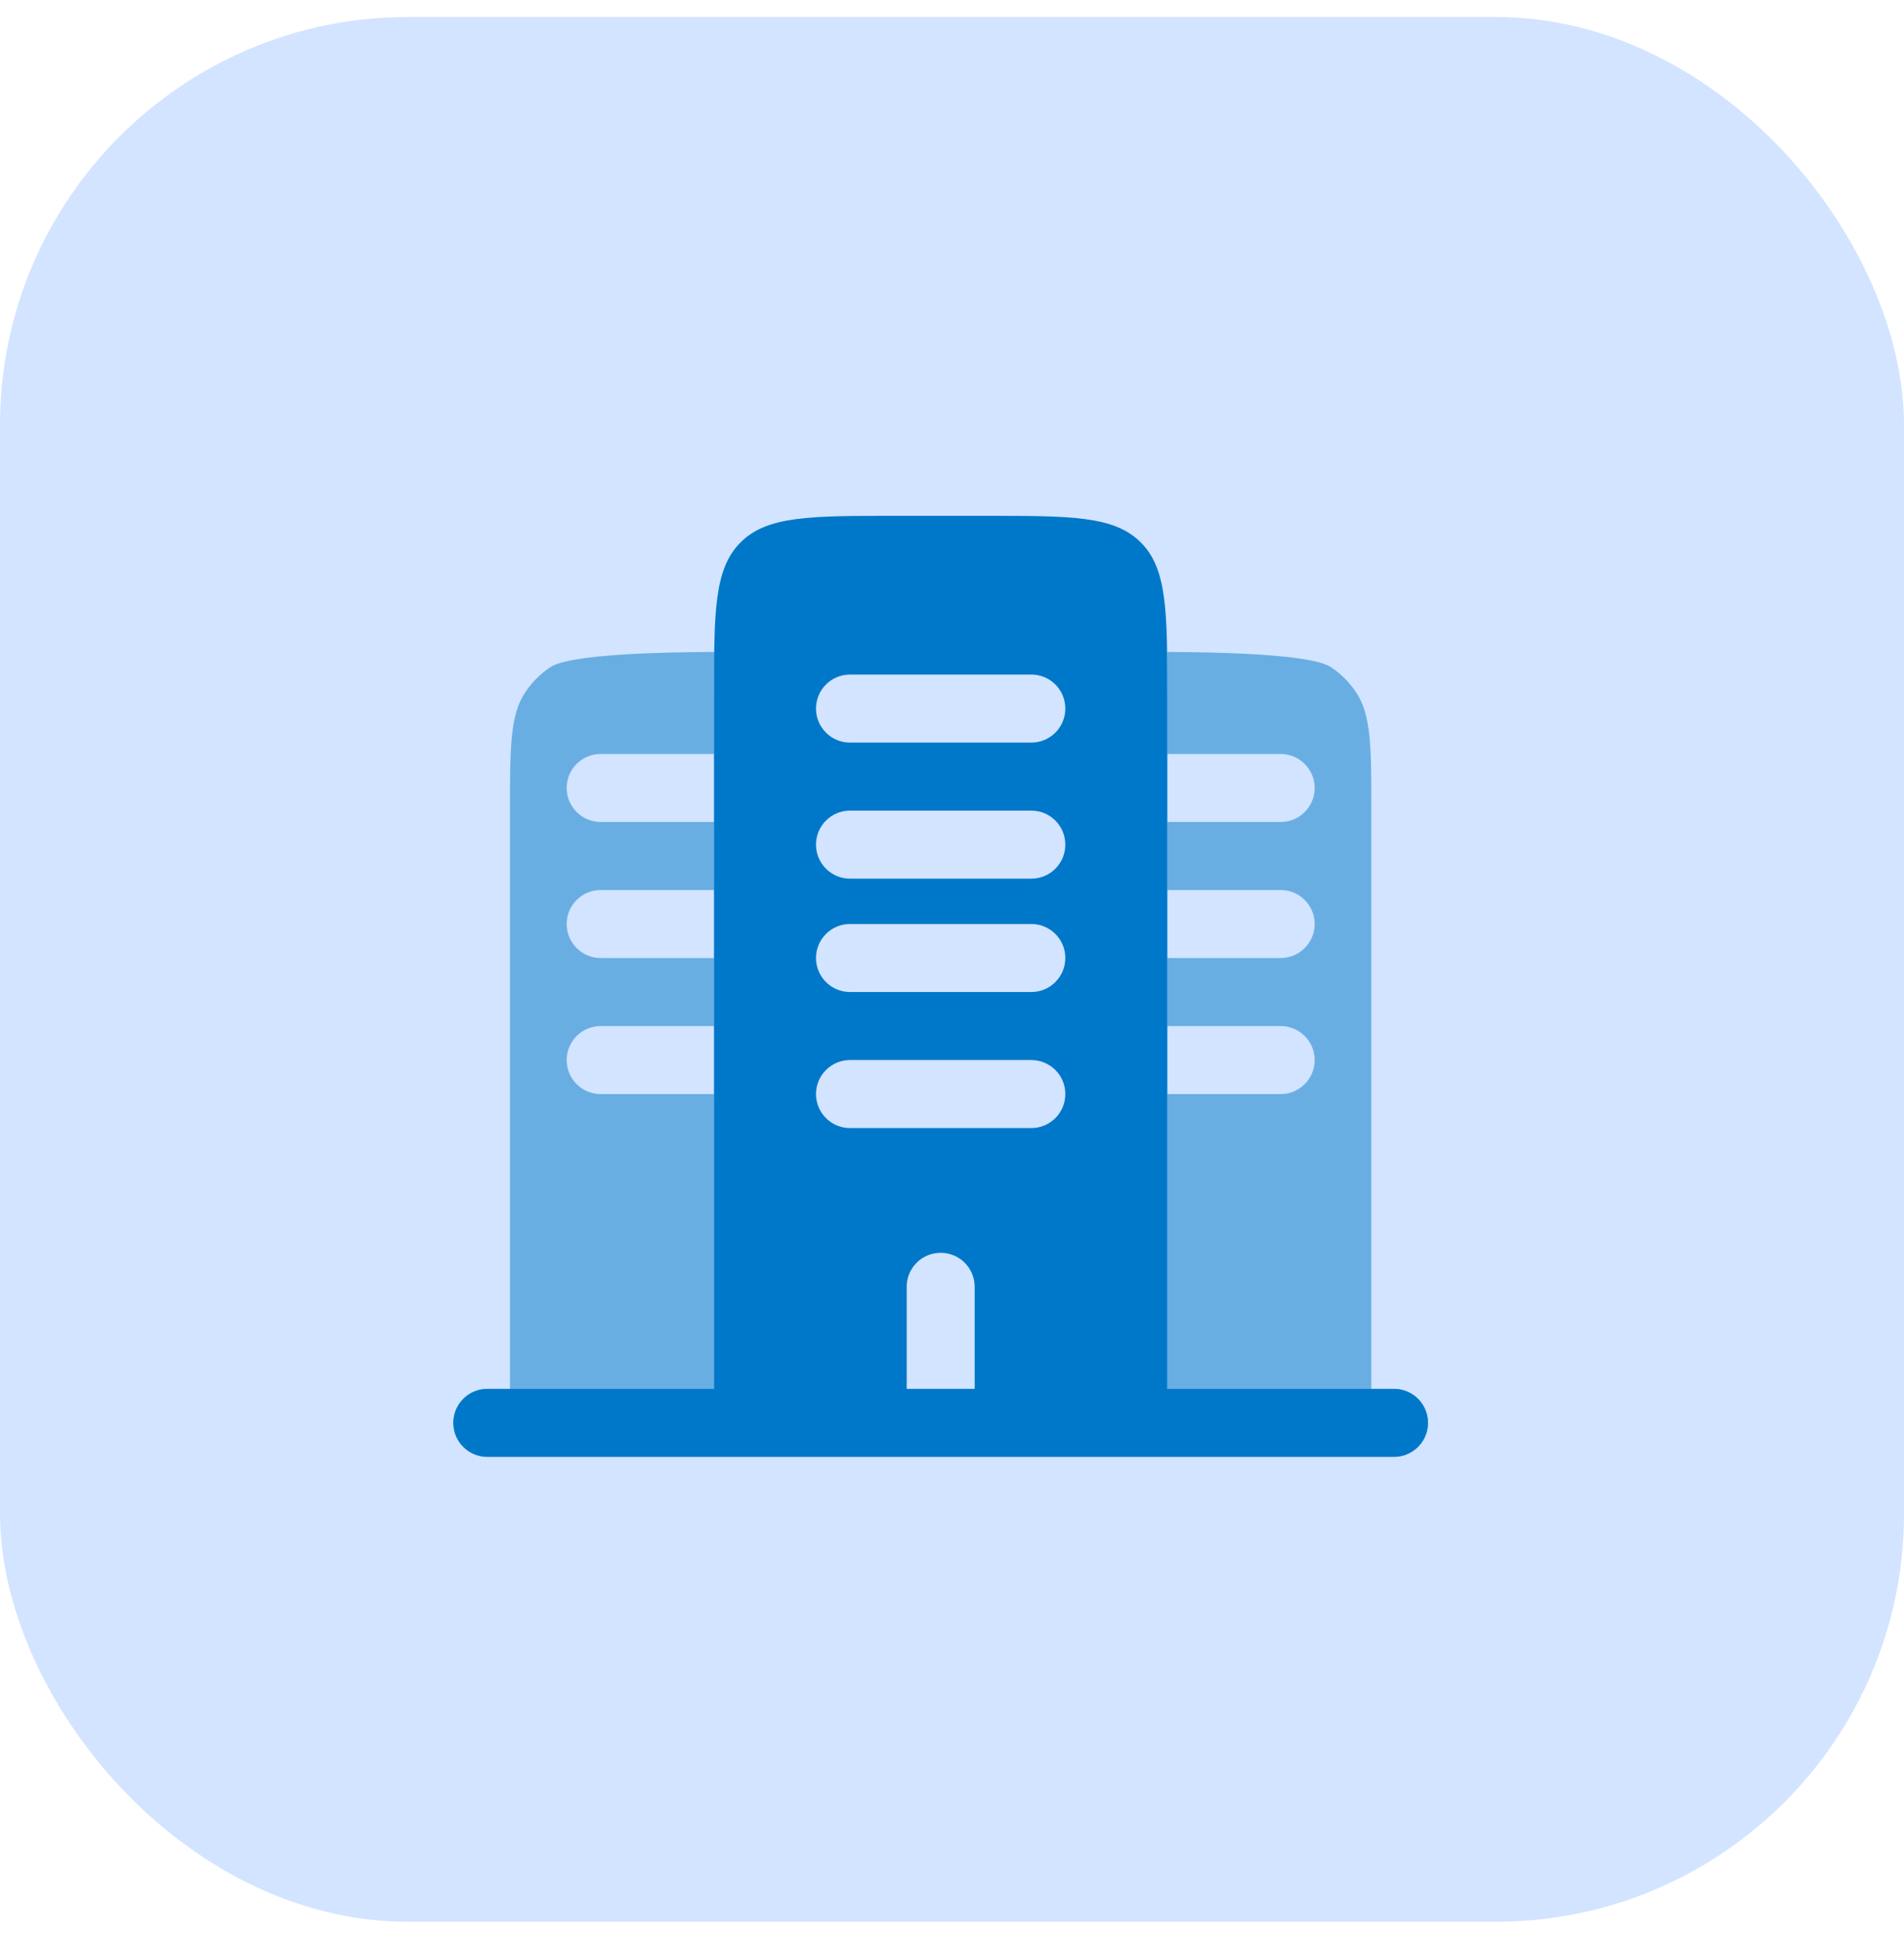
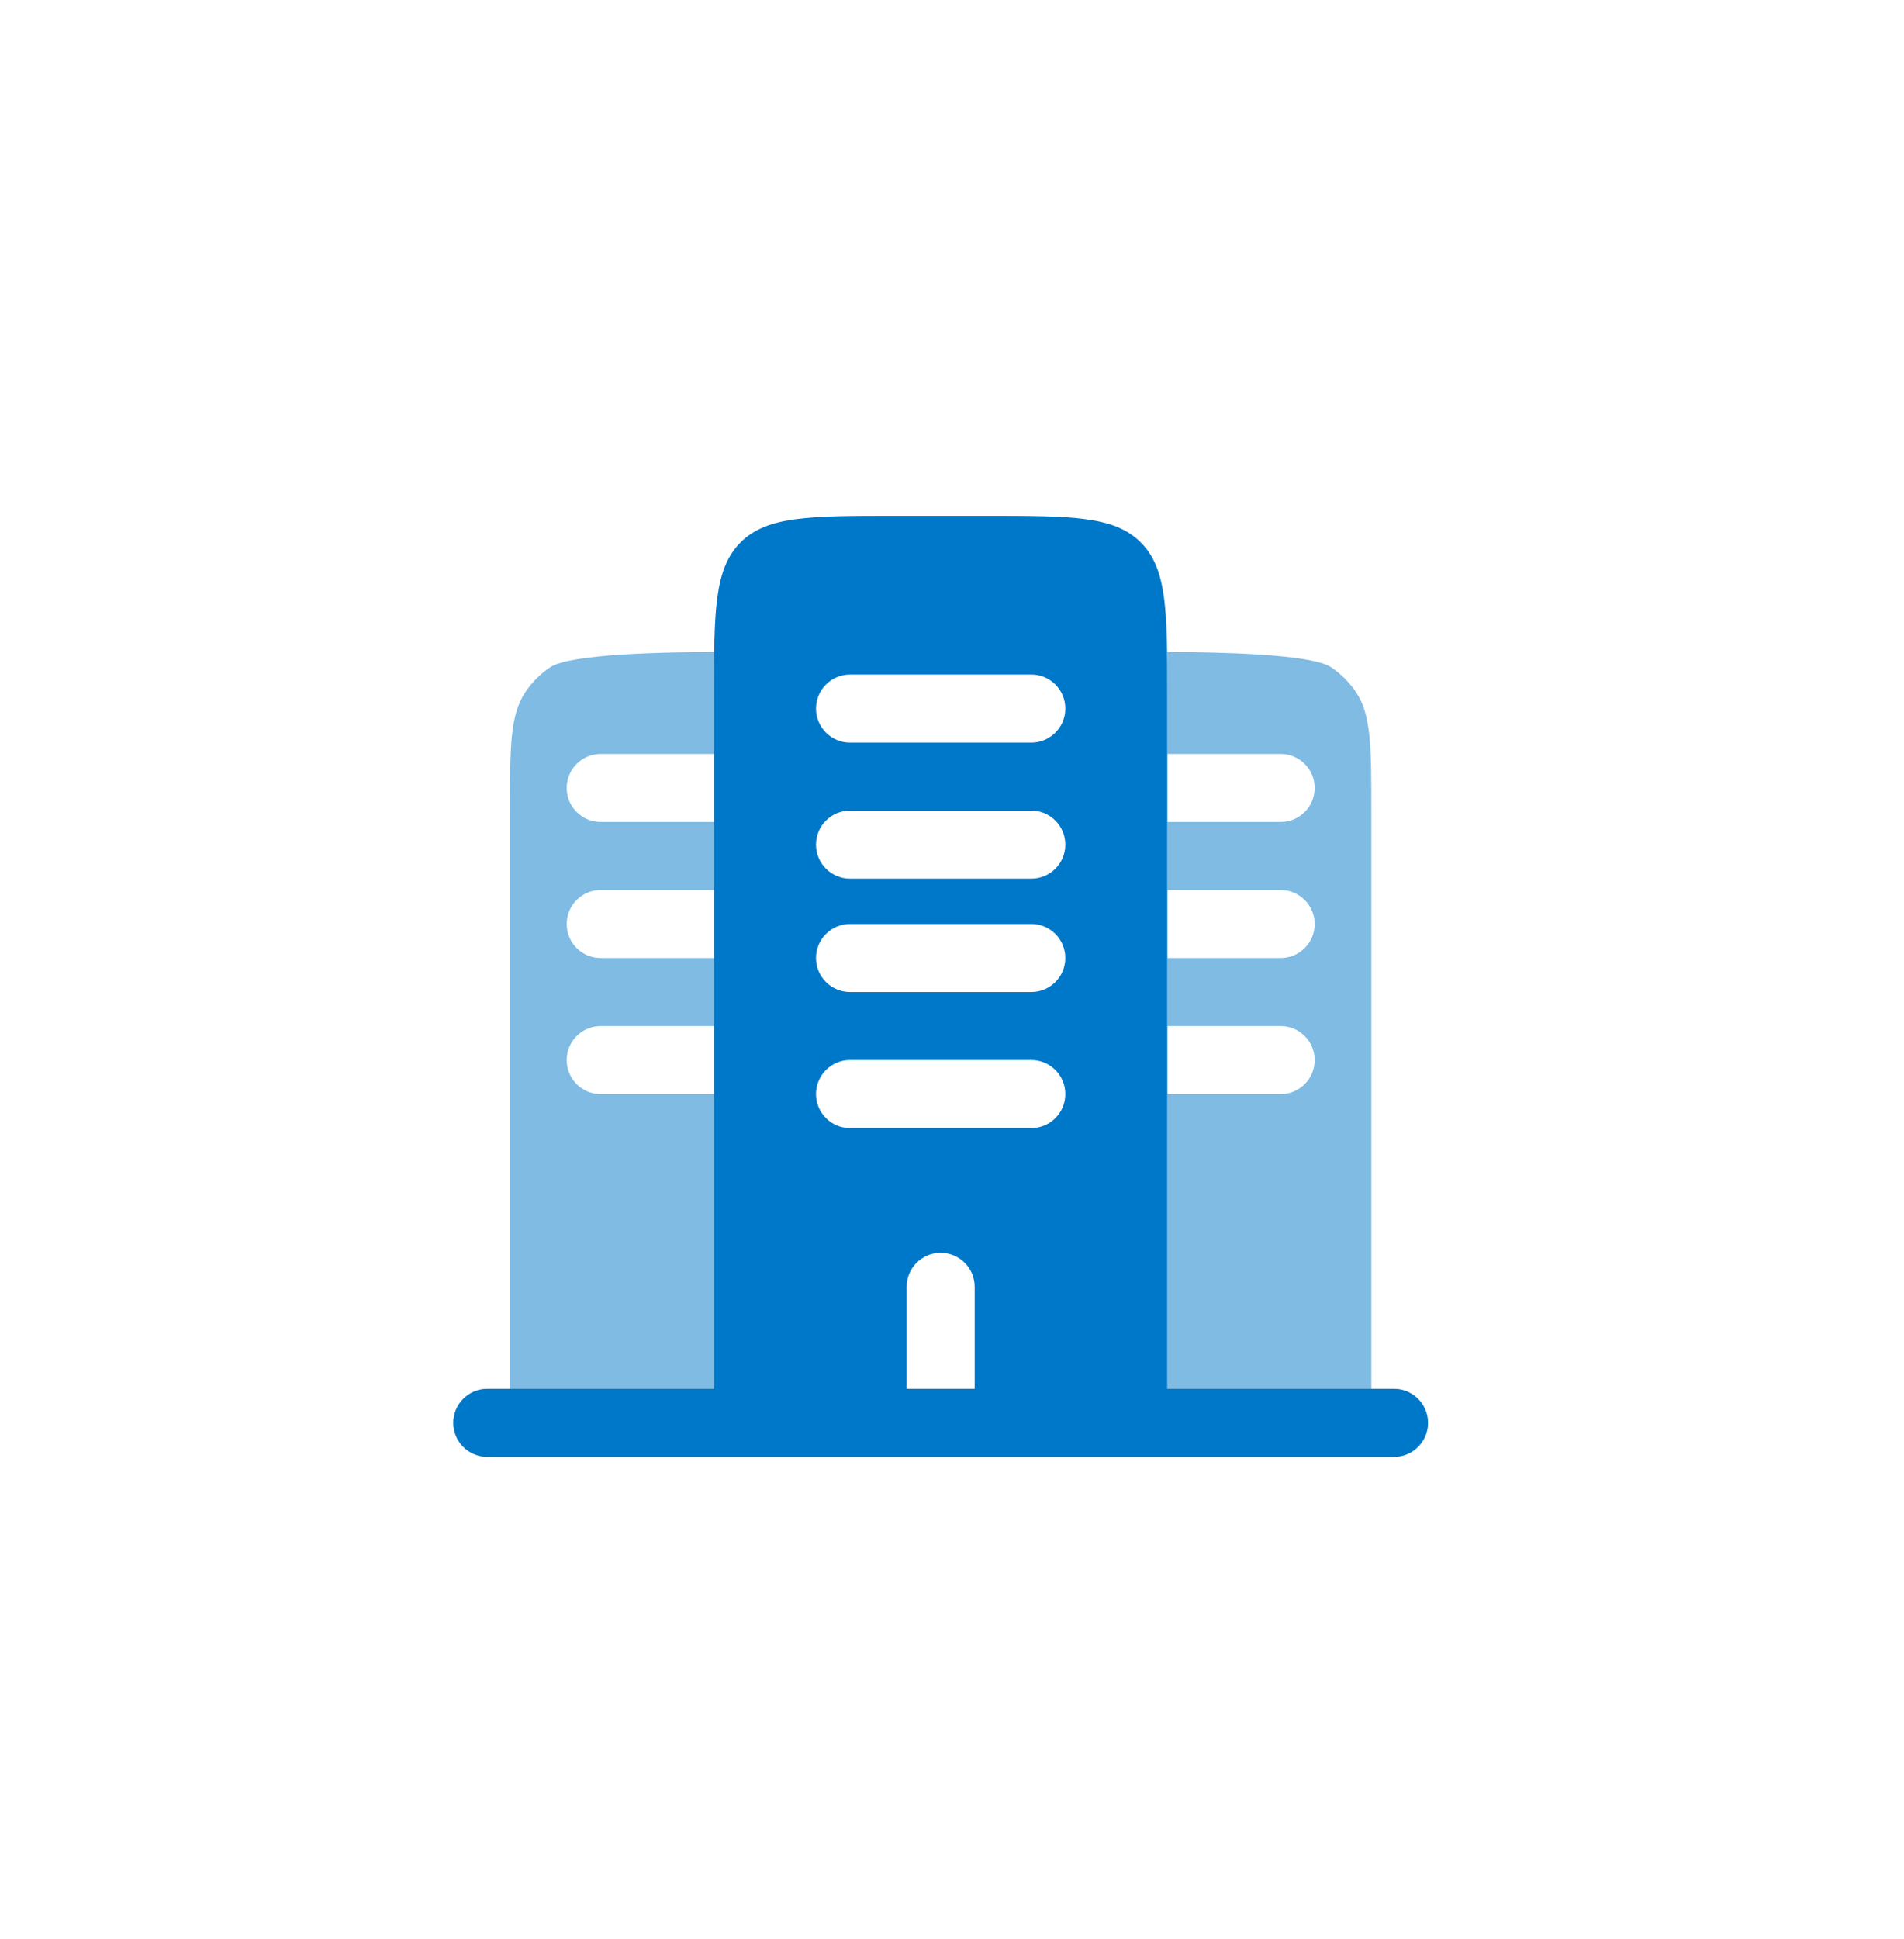
<svg xmlns="http://www.w3.org/2000/svg" width="56" height="57" viewBox="0 0 56 57" fill="none">
-   <rect y="0.5" width="56" height="56" rx="12" fill="#D2E4FF" />
  <path opacity="0.5" d="M39.884 20.352C40.333 21.025 40.333 21.961 40.333 23.834V40.834H41C41.552 40.834 42 41.282 42 41.834C42 42.386 41.552 42.834 41 42.834H14.333C13.781 42.834 13.333 42.386 13.333 41.834C13.333 41.282 13.781 40.834 14.333 40.834H15V23.834C15 21.961 15 21.025 15.45 20.352C15.644 20.061 15.894 19.811 16.185 19.616C16.773 19.223 19.567 19.174 21.009 19.168C21.004 19.556 21.004 19.962 21.004 20.381V20.381L21.004 20.5V22.167H17.667C17.114 22.167 16.667 22.615 16.667 23.167C16.667 23.719 17.114 24.167 17.667 24.167H21.004V26.167H17.667C17.114 26.167 16.667 26.615 16.667 27.167C16.667 27.719 17.114 28.167 17.667 28.167H21.004V30.167H17.667C17.114 30.167 16.667 30.615 16.667 31.167C16.667 31.719 17.114 32.167 17.667 32.167H21.004V40.834H34.337V32.167H37.667C38.219 32.167 38.667 31.719 38.667 31.167C38.667 30.615 38.219 30.167 37.667 30.167H34.337V28.167H37.667C38.219 28.167 38.667 27.719 38.667 27.167C38.667 26.615 38.219 26.167 37.667 26.167H34.337V24.167H37.667C38.219 24.167 38.667 23.719 38.667 23.167C38.667 22.615 38.219 22.167 37.667 22.167H34.337V20.5L34.337 20.381C34.337 19.962 34.337 19.556 34.332 19.168C35.774 19.174 38.56 19.223 39.148 19.616C39.439 19.811 39.689 20.061 39.884 20.352Z" fill="#0078C9" />
  <path fill-rule="evenodd" clip-rule="evenodd" d="M26.333 15.166H29C31.514 15.166 32.771 15.166 33.552 15.947C34.333 16.728 34.333 17.985 34.333 20.499V40.833H36.333H40.333H41C41.552 40.833 42 41.28 42 41.833C42 42.385 41.552 42.833 41 42.833H14.333C13.781 42.833 13.333 42.385 13.333 41.833C13.333 41.28 13.781 40.833 14.333 40.833H15H19H21V20.499C21 17.985 21 16.728 21.781 15.947C22.562 15.166 23.819 15.166 26.333 15.166ZM27.667 36.833C28.219 36.833 28.667 37.28 28.667 37.833V40.833H26.667V37.833C26.667 37.28 27.114 36.833 27.667 36.833ZM25 31.166C24.448 31.166 24 31.614 24 32.166C24 32.718 24.448 33.166 25 33.166H30.333C30.886 33.166 31.333 32.718 31.333 32.166C31.333 31.614 30.886 31.166 30.333 31.166H25ZM24 28.166C24 27.614 24.448 27.166 25 27.166H30.333C30.886 27.166 31.333 27.614 31.333 28.166C31.333 28.718 30.886 29.166 30.333 29.166H25C24.448 29.166 24 28.718 24 28.166ZM25 23.833C24.448 23.833 24 24.28 24 24.833C24 25.385 24.448 25.833 25 25.833H30.333C30.886 25.833 31.333 25.385 31.333 24.833C31.333 24.28 30.886 23.833 30.333 23.833H25ZM24 20.833C24 20.28 24.448 19.833 25 19.833H30.333C30.886 19.833 31.333 20.28 31.333 20.833C31.333 21.385 30.886 21.833 30.333 21.833H25C24.448 21.833 24 21.385 24 20.833Z" fill="#0078C9" />
</svg>